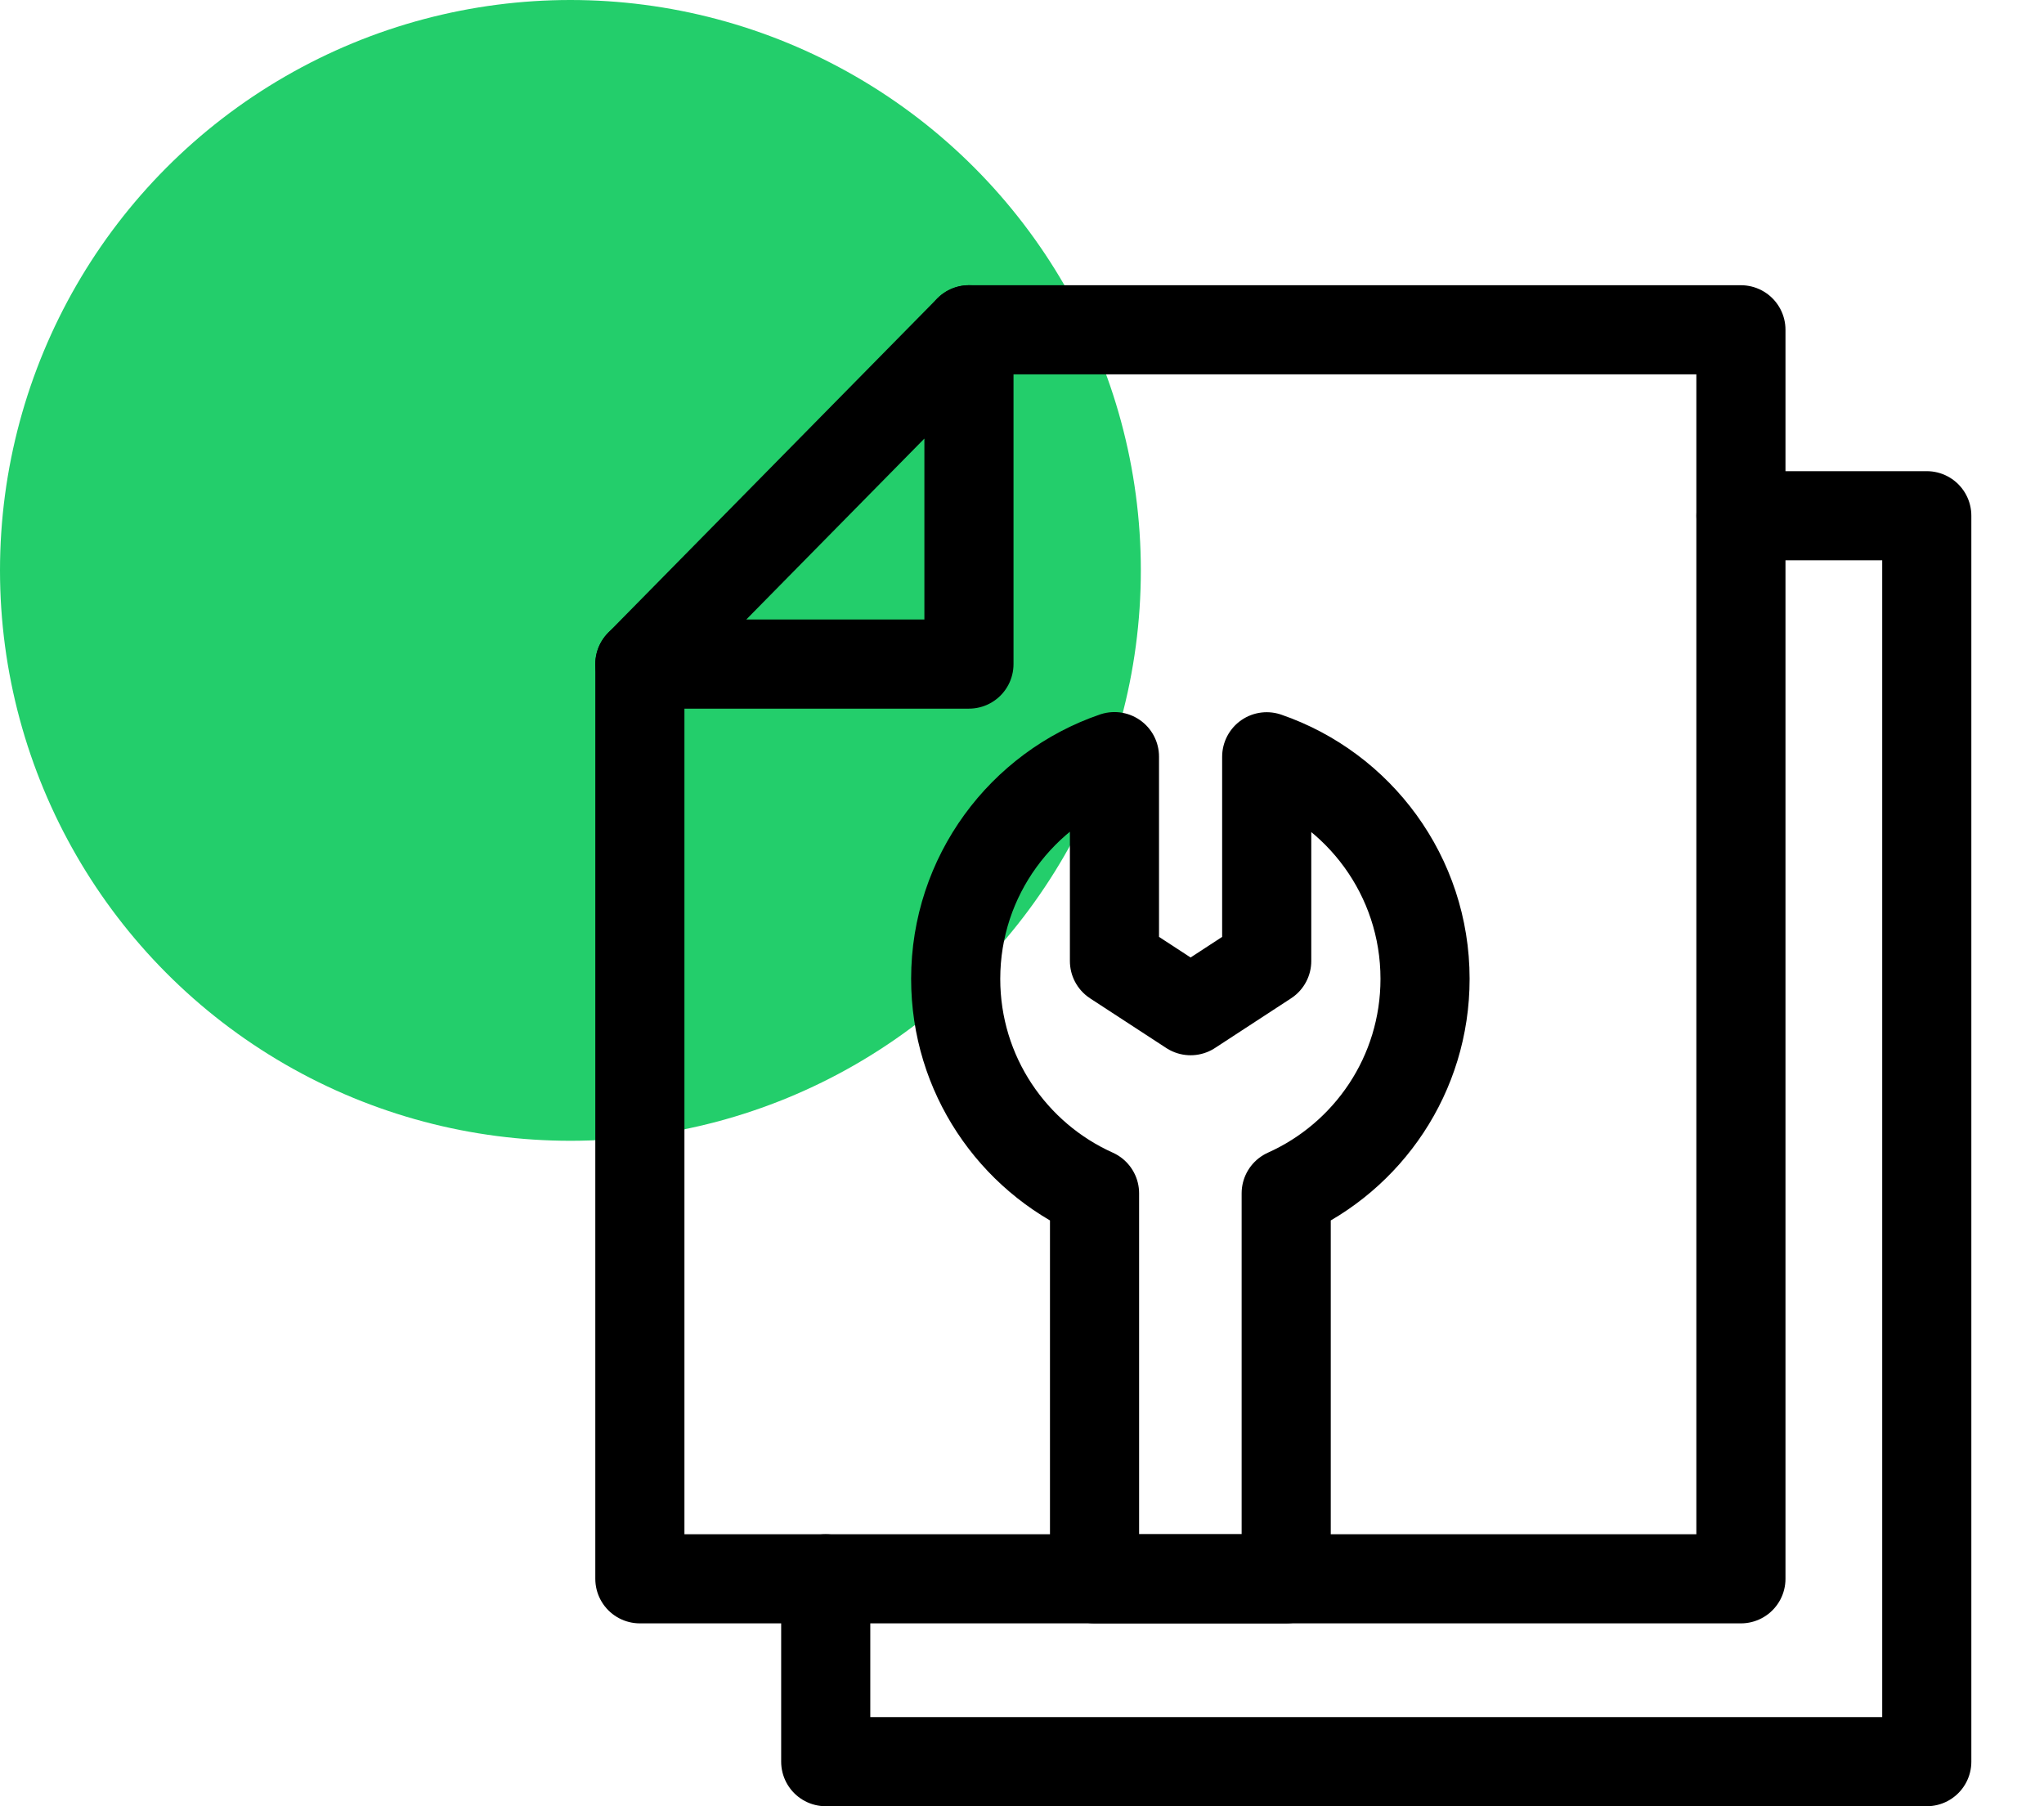
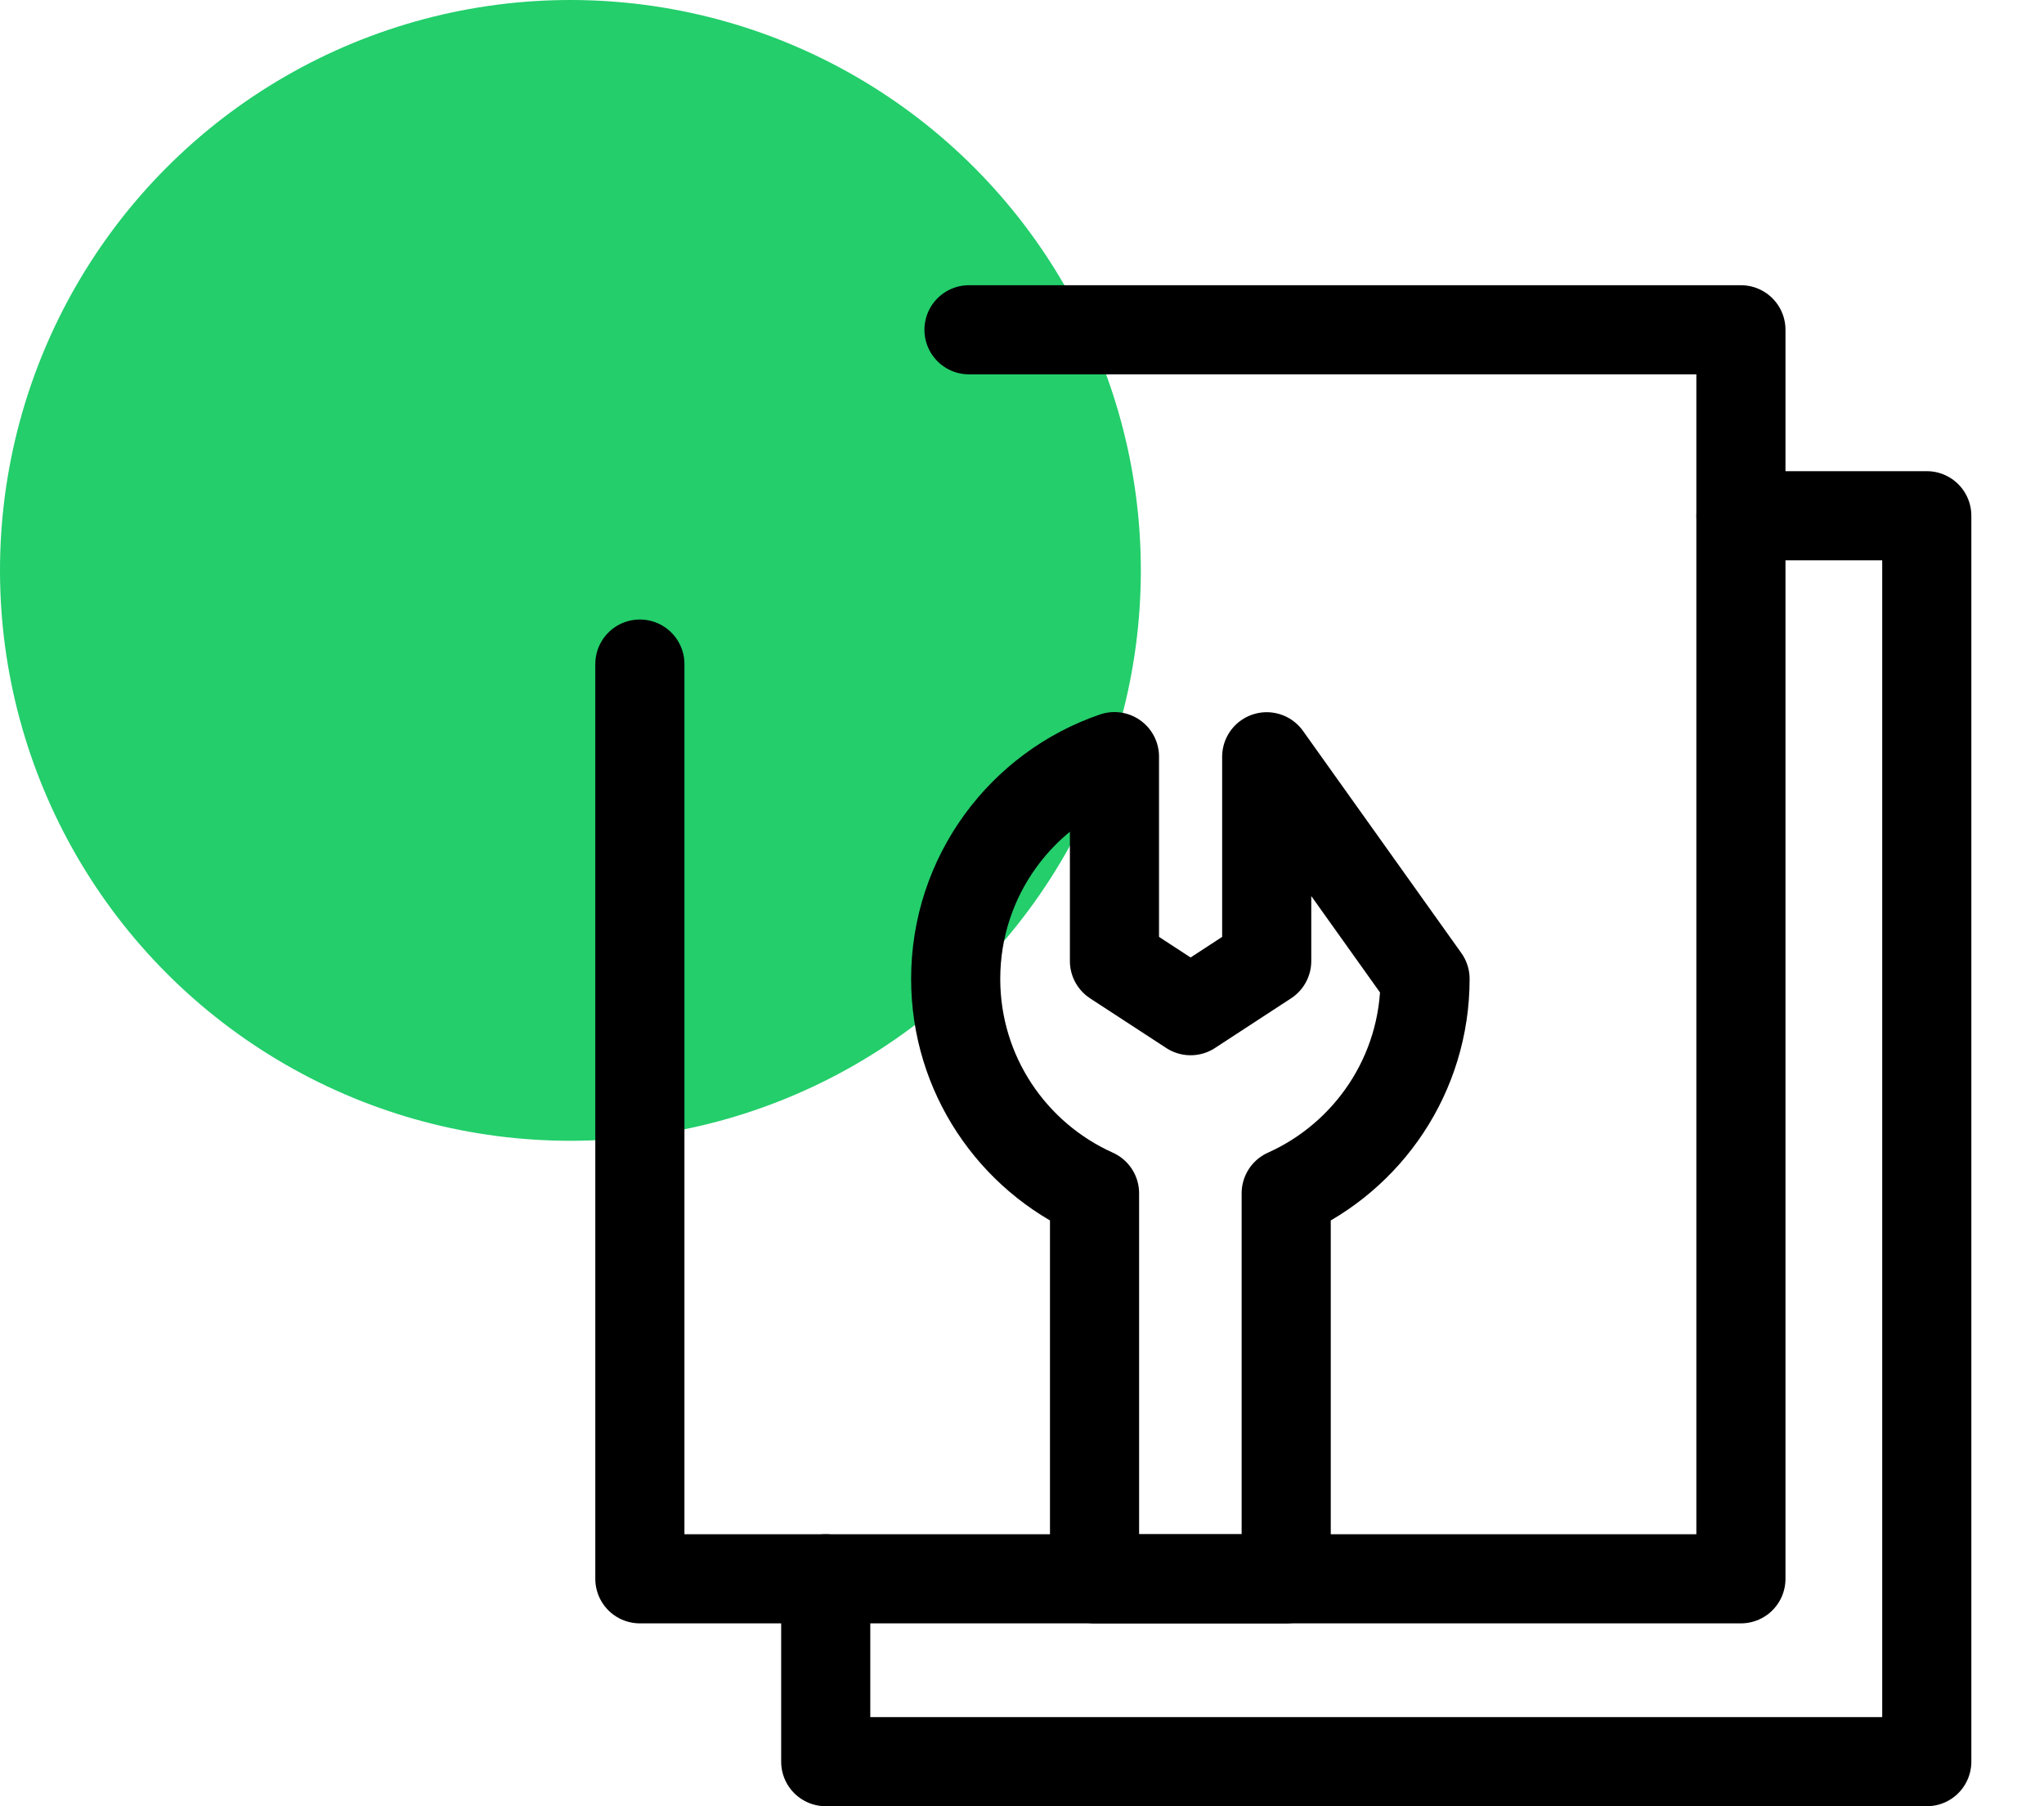
<svg xmlns="http://www.w3.org/2000/svg" width="43" height="38" viewBox="0 0 43 38" fill="none">
  <circle cx="12" cy="12" r="12" fill="#23CE6B" />
-   <path d="M26.648 15.921V20.218L25.047 21.263L23.445 20.218V15.918C21.503 16.582 20.105 18.425 20.105 20.594C20.105 22.604 21.305 24.333 23.026 25.105V33.215H27.058V25.105C28.78 24.333 29.979 22.604 29.979 20.594C29.979 18.428 28.586 16.588 26.648 15.921Z" stroke="black" stroke-width="1.875" stroke-miterlimit="10" stroke-linecap="round" stroke-linejoin="round" />
+   <path d="M26.648 15.921V20.218L25.047 21.263L23.445 20.218V15.918C21.503 16.582 20.105 18.425 20.105 20.594C20.105 22.604 21.305 24.333 23.026 25.105V33.215H27.058V25.105C28.78 24.333 29.979 22.604 29.979 20.594Z" stroke="black" stroke-width="1.875" stroke-miterlimit="10" stroke-linecap="round" stroke-linejoin="round" />
  <path d="M36.625 10.85H40.534V37.062H17.371V33.215" stroke="black" stroke-width="1.875" stroke-miterlimit="10" stroke-linecap="round" stroke-linejoin="round" />
  <path d="M20.385 6.938H36.624V33.215H13.461V13.971" stroke="black" stroke-width="1.875" stroke-miterlimit="10" stroke-linecap="round" stroke-linejoin="round" />
-   <path d="M13.461 13.971H20.384V6.938L13.461 13.971Z" stroke="black" stroke-width="1.875" stroke-miterlimit="10" stroke-linecap="round" stroke-linejoin="round" />
</svg>